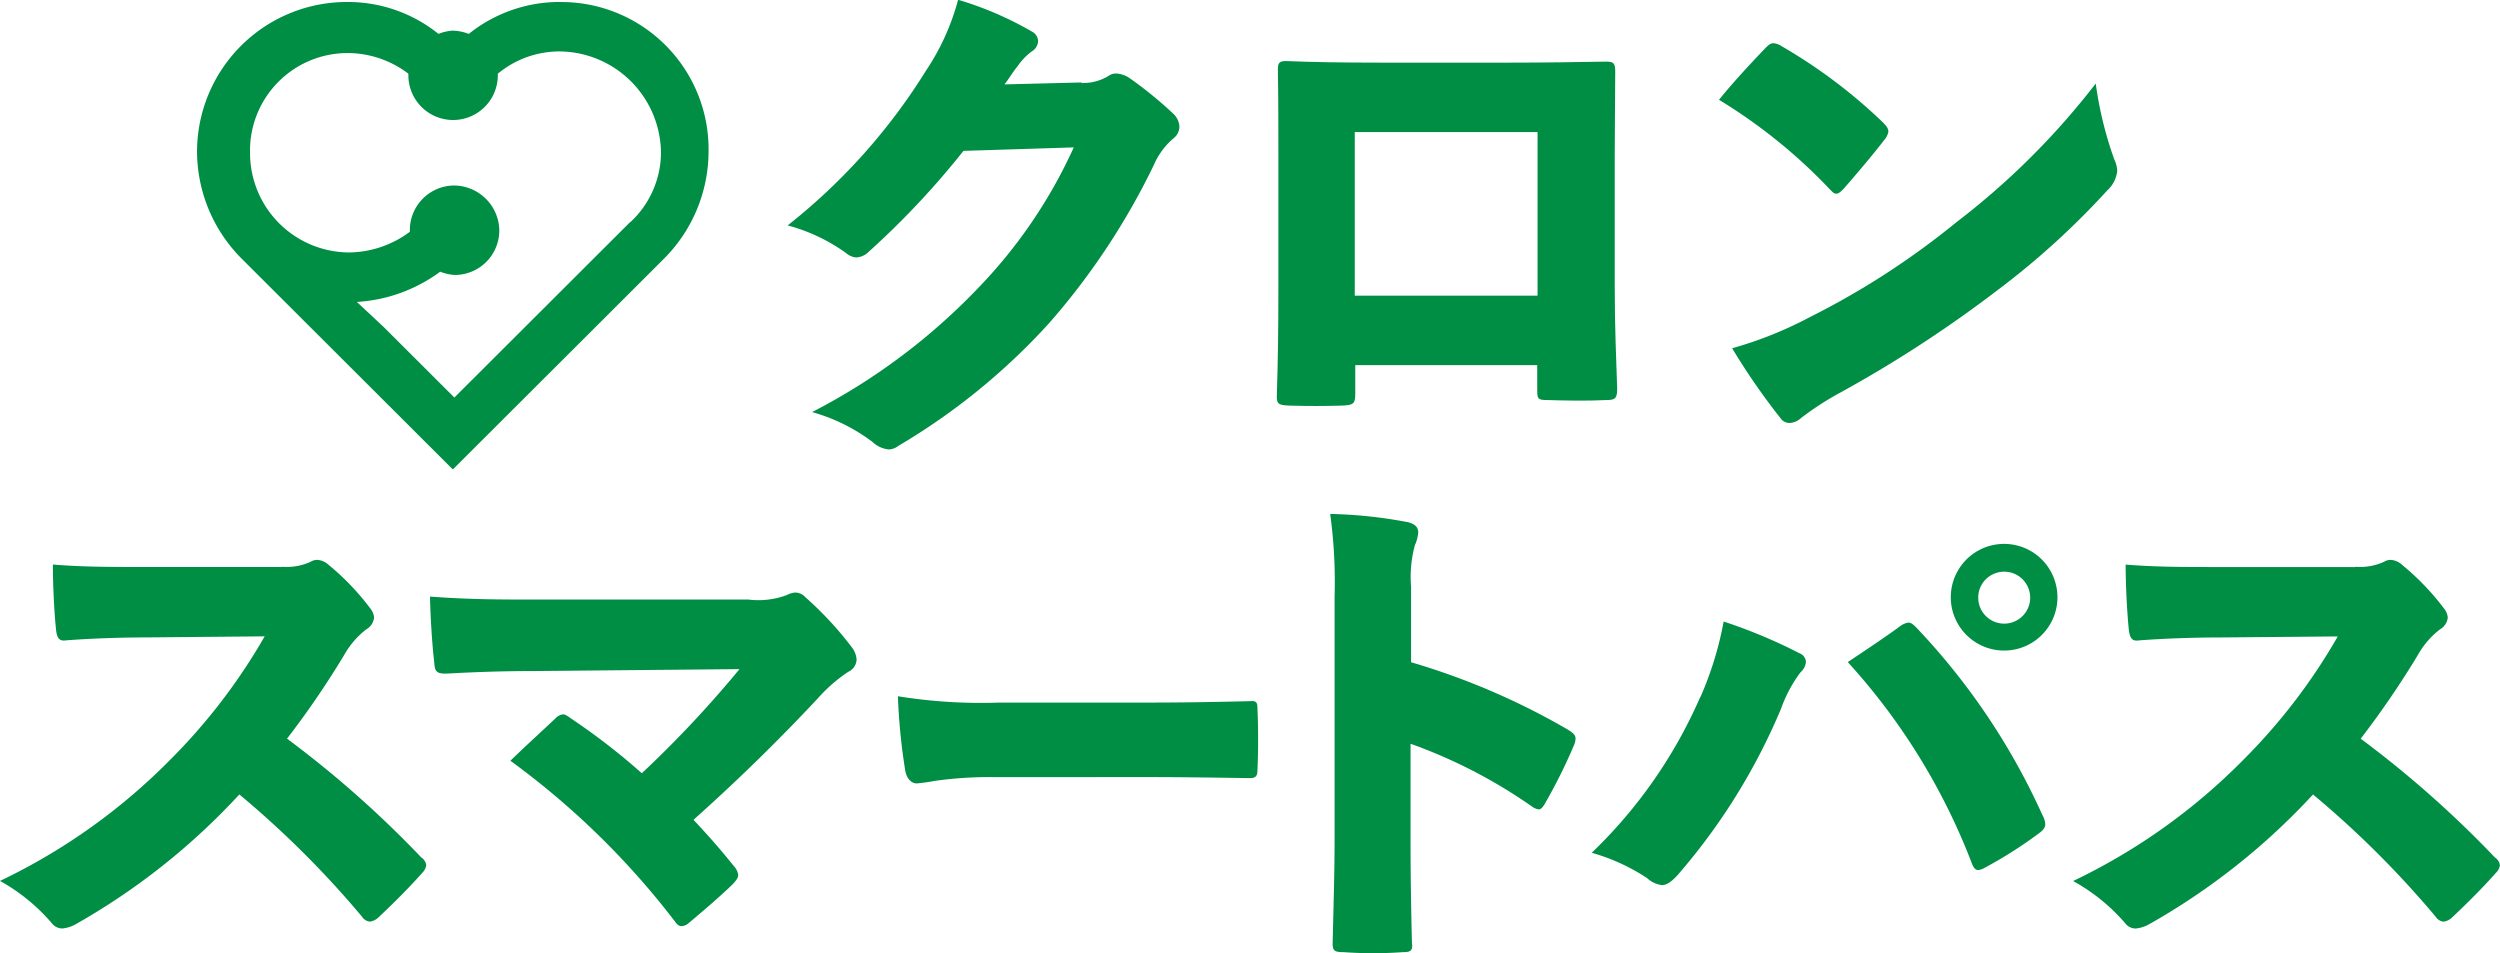
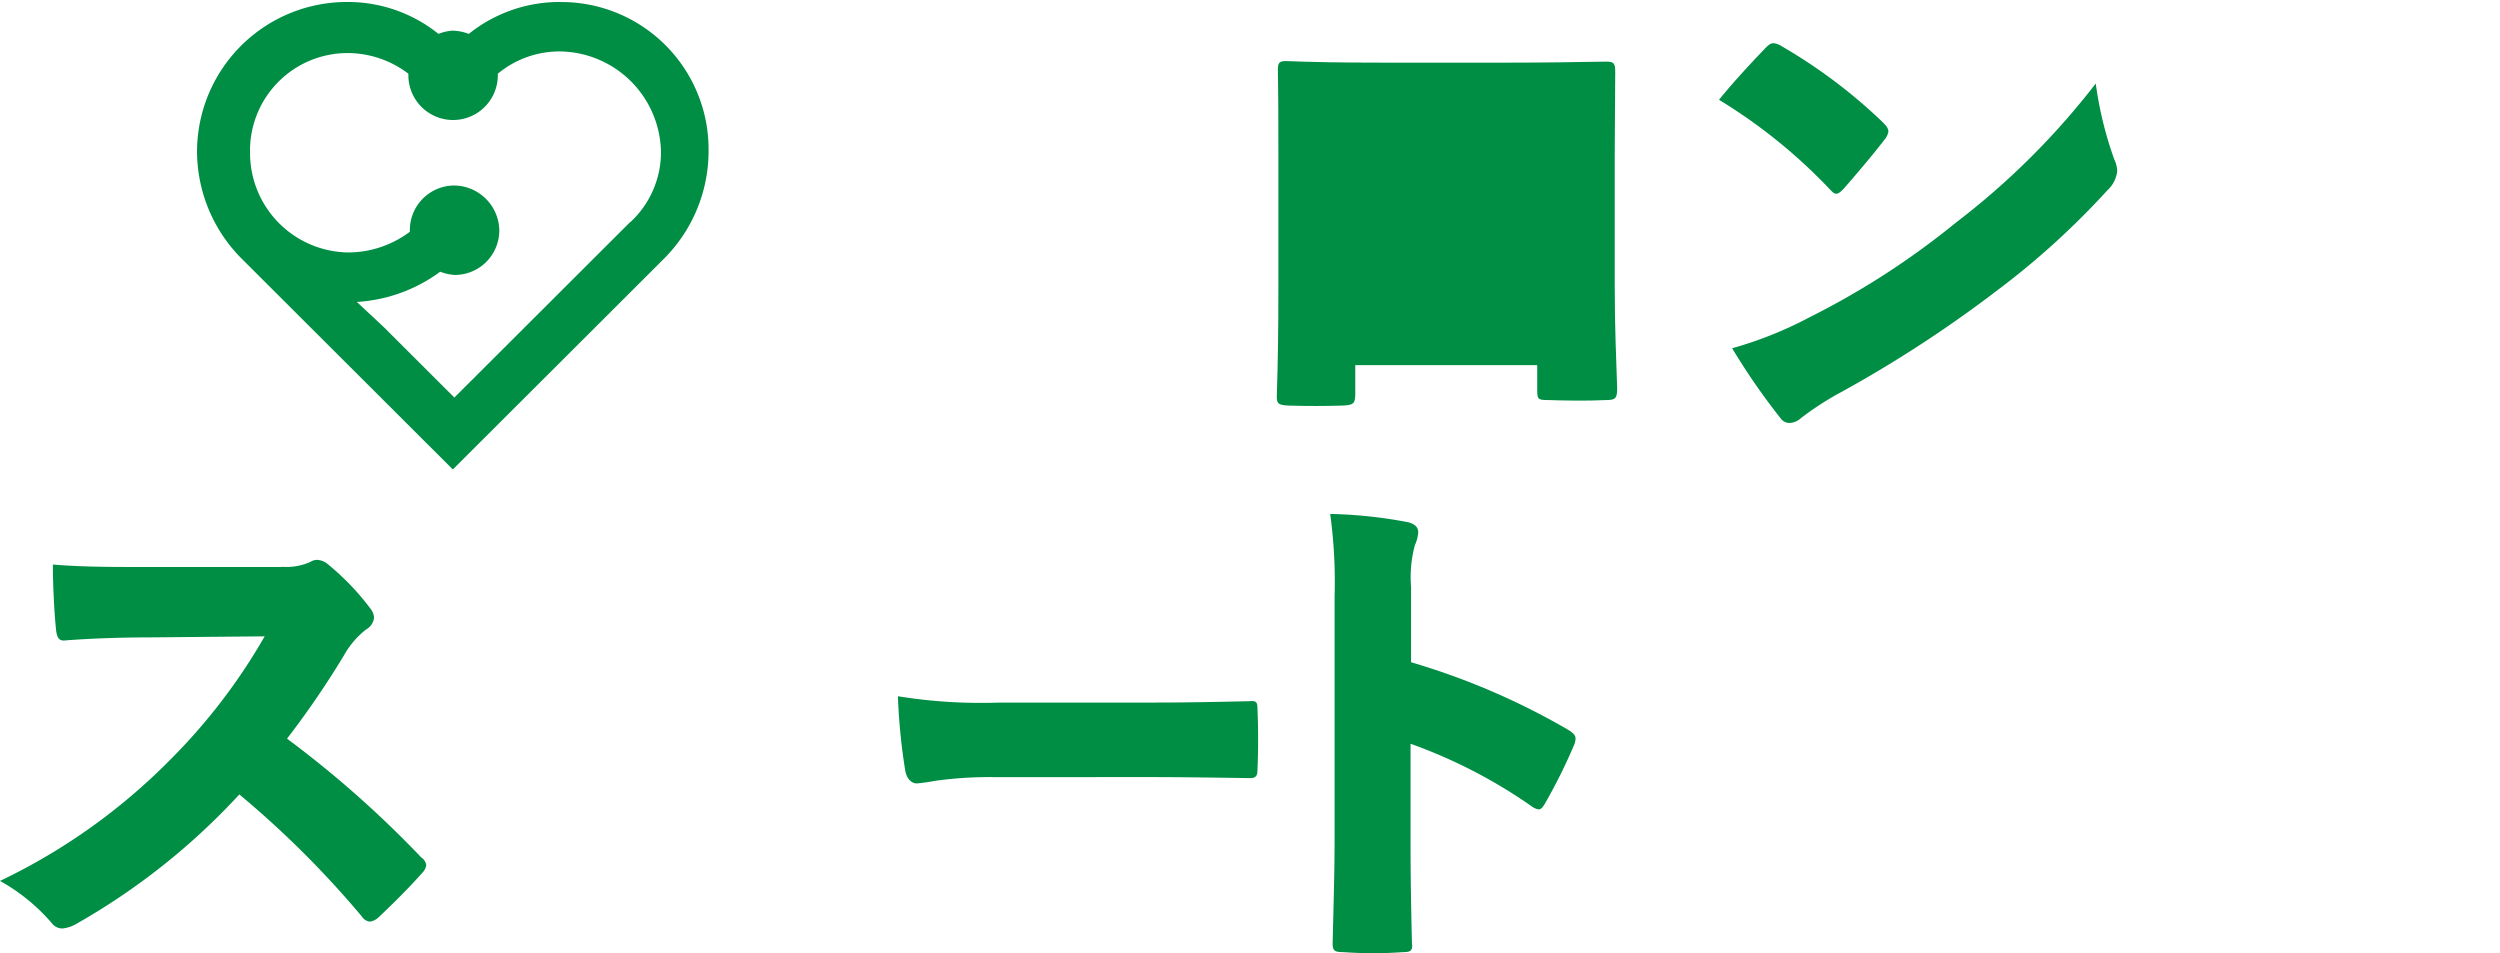
<svg xmlns="http://www.w3.org/2000/svg" width="54" height="20.592" viewBox="0 0 54 20.592">
  <g id="グループ_2751" data-name="グループ 2751" transform="translate(-4536 -4556.988)">
    <path id="パス_5690" data-name="パス 5690" d="M16.339,25.346a3.134,3.134,0,0,0-2,.689,1.041,1.041,0,0,0-.344-.07.958.958,0,0,0-.311.07,3.121,3.121,0,0,0-1.969-.689,3.237,3.237,0,0,0-3.246,3.237,3.288,3.288,0,0,0,.966,2.309l2.279,2.275,2.28,2.276,2.28-2.275,2.279-2.275a3.288,3.288,0,0,0,.965-2.309,3.181,3.181,0,0,0-3.179-3.237ZM17.824,30.1l-2.279,2.275-1.518,1.515-1.518-1.515-.588-.55a3.369,3.369,0,0,0,1.8-.653,1.05,1.05,0,0,0,.311.07.962.962,0,0,0,.966-.966.986.986,0,0,0-.966-.966.962.962,0,0,0-.966.966v.033a2.23,2.23,0,0,1-1.313.447,2.149,2.149,0,0,1-2.139-2.136,2.108,2.108,0,0,1,2.107-2.171,2.173,2.173,0,0,1,1.313.446v.034a.966.966,0,1,0,1.932,0v-.034a2.085,2.085,0,0,1,1.346-.481,2.21,2.21,0,0,1,2.178,2.169A2.056,2.056,0,0,1,17.83,30.1Z" transform="translate(4531.787 4531.685)" fill="#008e44" />
    <path id="パス_5691" data-name="パス 5691" d="M6.6,48.034a1.24,1.24,0,0,0,.619-.107.278.278,0,0,1,.136-.042.393.393,0,0,1,.253.107,5.463,5.463,0,0,1,.9.94.359.359,0,0,1,.083.2.331.331,0,0,1-.169.254,1.845,1.845,0,0,0-.481.561,19.3,19.3,0,0,1-1.23,1.8,22.789,22.789,0,0,1,2.9,2.566.235.235,0,0,1,.107.17.31.31,0,0,1-.094.171c-.283.321-.63.664-.947.962a.333.333,0,0,1-.178.083.233.233,0,0,1-.169-.107,20.919,20.919,0,0,0-2.649-2.64,14.543,14.543,0,0,1-3.529,2.8.731.731,0,0,1-.294.095.286.286,0,0,1-.23-.117A4.091,4.091,0,0,0,.511,54.82,13.057,13.057,0,0,0,4.19,52.2a12.658,12.658,0,0,0,2.038-2.663L3.7,49.56c-.566,0-1.219.022-1.764.064-.147.022-.189-.053-.211-.2-.042-.38-.072-.994-.072-1.438.642.053,1.293.053,1.935.053H6.6Z" transform="translate(4535.489 4521.196)" fill="#008e44" />
-     <path id="パス_5692" data-name="パス 5692" d="M24.775,49.361a1.75,1.75,0,0,0,.819-.1.444.444,0,0,1,.178-.053.294.294,0,0,1,.219.1,7.4,7.4,0,0,1,1,1.077.487.487,0,0,1,.107.267.3.3,0,0,1-.178.267,3.346,3.346,0,0,0-.633.546c-.894.962-1.86,1.893-2.712,2.652.283.3.588.642.872,1a.34.34,0,0,1,.094.19c0,.064-.042.117-.117.2-.294.284-.63.569-.946.835a.26.26,0,0,1-.16.072c-.053,0-.095-.03-.148-.107a17.3,17.3,0,0,0-3.55-3.466c.317-.307.7-.656.977-.918a.259.259,0,0,1,.16-.084c.053,0,.107.042.189.1a14.1,14.1,0,0,1,1.513,1.172,24,24,0,0,0,2.11-2.249l-4.456.042c-.811,0-1.4.03-1.84.053-.23.011-.283-.03-.295-.214-.053-.466-.083-.982-.094-1.448.852.064,1.513.064,2.26.064h4.631Z" transform="translate(4527.404 4520.579)" fill="#008e44" />
    <path id="パス_5693" data-name="パス 5693" d="M38.866,55.143a8.367,8.367,0,0,0-1.3.083,3.739,3.739,0,0,1-.378.053c-.114,0-.214-.1-.247-.267a12.909,12.909,0,0,1-.16-1.616,11.269,11.269,0,0,0,2.185.137h3.083c.872,0,1.505-.011,2.338-.031.133-.011.16.022.16.16.019.413.019.9,0,1.331,0,.126-.039.171-.16.171-.814-.011-1.447-.022-2.232-.022Z" transform="translate(4518.614 4518.631)" fill="#008e44" />
    <path id="パス_5694" data-name="パス 5694" d="M56,49.233a15.315,15.315,0,0,1,3.373,1.448c.125.075.178.126.178.2a.391.391,0,0,1-.031.137,11.948,11.948,0,0,1-.63,1.267c-.053.084-.083.126-.136.126a.335.335,0,0,1-.147-.064,11.068,11.068,0,0,0-2.62-1.354v2.113c0,.77.011,1.362.03,2.188.022.17-.03.2-.189.2a9.009,9.009,0,0,1-1.294,0c-.189,0-.23-.03-.23-.19.022-.929.042-1.563.042-2.219V47.815a10.78,10.78,0,0,0-.095-1.786,9.973,9.973,0,0,1,1.683.179c.16.042.219.117.219.22a.8.8,0,0,1-.072.274,2.632,2.632,0,0,0-.083.9v1.633Z" transform="translate(4510.481 4522.06)" fill="#008e44" />
-     <path id="パス_5695" data-name="パス 5695" d="M67.161,50.556a7.36,7.36,0,0,0,.505-1.639,11.358,11.358,0,0,1,1.641.687.208.208,0,0,1,.136.19.34.34,0,0,1-.117.22,2.945,2.945,0,0,0-.419.782,13.322,13.322,0,0,1-2.238,3.6c-.125.137-.23.214-.336.214a.567.567,0,0,1-.317-.148,4.263,4.263,0,0,0-1.2-.55,10.418,10.418,0,0,0,2.343-3.362Zm4.309-1.532a.392.392,0,0,1,.189-.084c.053,0,.107.042.178.117a14.543,14.543,0,0,1,2.712,4.036.481.481,0,0,1,.064.2c0,.073-.042.126-.125.19a9.485,9.485,0,0,1-1.176.749.374.374,0,0,1-.147.053c-.064,0-.107-.053-.148-.171a13.76,13.76,0,0,0-2.67-4.321c.428-.285.852-.569,1.123-.77Zm3.406-.622a1.152,1.152,0,1,1-.335-.822,1.155,1.155,0,0,1,.335.822Zm-1.711,0a.561.561,0,1,0,.347-.519.556.556,0,0,0-.347.519Z" transform="translate(4505.565 4521.496)" fill="#008e44" />
-     <path id="パス_5696" data-name="パス 5696" d="M90.359,48.034a1.237,1.237,0,0,0,.619-.107.282.282,0,0,1,.136-.042.393.393,0,0,1,.253.107,5.486,5.486,0,0,1,.905.941.361.361,0,0,1,.083.2.333.333,0,0,1-.17.254,1.845,1.845,0,0,0-.481.561,19.408,19.408,0,0,1-1.23,1.8,22.825,22.825,0,0,1,2.9,2.566.235.235,0,0,1,.107.17.309.309,0,0,1-.095.171c-.283.321-.63.664-.946.962a.335.335,0,0,1-.177.083.233.233,0,0,1-.17-.107,20.953,20.953,0,0,0-2.649-2.64,14.543,14.543,0,0,1-3.535,2.8.731.731,0,0,1-.294.095.285.285,0,0,1-.23-.117,4.091,4.091,0,0,0-1.123-.909,13.064,13.064,0,0,0,3.679-2.62,12.658,12.658,0,0,0,2.038-2.663l-2.532.022c-.566,0-1.219.022-1.764.064-.148.022-.189-.053-.214-.2-.041-.38-.072-.994-.072-1.438.642.053,1.294.053,1.935.053H90.36Z" transform="translate(4496.517 4521.196)" fill="#008e44" />
-     <path id="パス_5697" data-name="パス 5697" d="M38.671,27.059a1.051,1.051,0,0,0,.588-.151.273.273,0,0,1,.172-.053.569.569,0,0,1,.267.087,8.444,8.444,0,0,1,.956.776.408.408,0,0,1,.138.279.321.321,0,0,1-.117.249,1.583,1.583,0,0,0-.438.591,15.191,15.191,0,0,1-2.25,3.4A14.019,14.019,0,0,1,34.718,34.9a.346.346,0,0,1-.2.075.588.588,0,0,1-.353-.16,3.9,3.9,0,0,0-1.307-.647,13.512,13.512,0,0,0,3.614-2.708,10.737,10.737,0,0,0,2.038-3.009l-2.382.075A17.965,17.965,0,0,1,34.087,30.7a.412.412,0,0,1-.277.128.4.4,0,0,1-.225-.1,3.85,3.85,0,0,0-1.255-.592,12.947,12.947,0,0,0,2.982-3.333,5.115,5.115,0,0,0,.7-1.541,7.355,7.355,0,0,1,1.6.69.242.242,0,0,1,.128.2.275.275,0,0,1-.138.226,1.365,1.365,0,0,0-.3.312c-.128.16-.2.29-.289.4l1.674-.042Z" transform="translate(4520.683 4531.721)" fill="#008e44" />
-     <path id="パス_5698" data-name="パス 5698" d="M53.785,34.3v.614c0,.226-.041.249-.289.26-.374.011-.749.011-1.138,0-.236-.011-.278-.034-.267-.237.022-.7.033-1.348.033-2.328V29.78c0-.647,0-1.22-.011-1.864,0-.151.034-.184.183-.184q.8.034,2.038.034H57.1c.772,0,1.438-.011,2.1-.022.172,0,.2.034.2.226,0,.508-.011,1.153-.011,1.856v2.727c0,1.024.034,1.585.053,2.253,0,.214-.042.248-.236.248-.409.022-.933.011-1.266,0-.214,0-.225-.022-.225-.226V34.3Zm3.937-5.034H53.774V32.8h3.948Z" transform="translate(4511.489 4530.575)" fill="#008e44" />
+     <path id="パス_5698" data-name="パス 5698" d="M53.785,34.3v.614c0,.226-.041.249-.289.26-.374.011-.749.011-1.138,0-.236-.011-.278-.034-.267-.237.022-.7.033-1.348.033-2.328V29.78c0-.647,0-1.22-.011-1.864,0-.151.034-.184.183-.184q.8.034,2.038.034H57.1c.772,0,1.438-.011,2.1-.022.172,0,.2.034.2.226,0,.508-.011,1.153-.011,1.856v2.727c0,1.024.034,1.585.053,2.253,0,.214-.042.248-.236.248-.409.022-.933.011-1.266,0-.214,0-.225-.022-.225-.226V34.3ZH53.774V32.8h3.948Z" transform="translate(4511.489 4530.575)" fill="#008e44" />
    <path id="パス_5699" data-name="パス 5699" d="M73.5,28.724c.075.075.117.128.117.2a.374.374,0,0,1-.086.173c-.247.324-.633.776-.88,1.058-.064.064-.107.107-.16.107s-.086-.042-.15-.107a11.605,11.605,0,0,0-2.382-1.921c.311-.388.708-.81,1.007-1.123.064-.064.107-.1.172-.1a.4.4,0,0,1,.172.064A11.374,11.374,0,0,1,73.5,28.723ZM71.916,32.93a17.08,17.08,0,0,0,3.165-2.048,16.254,16.254,0,0,0,3.015-3,8.026,8.026,0,0,0,.4,1.638.633.633,0,0,1,.064.249.66.66,0,0,1-.214.421,17.17,17.17,0,0,1-2.4,2.177A26.96,26.96,0,0,1,72.6,34.546a6.487,6.487,0,0,0-.869.561.385.385,0,0,1-.248.107.233.233,0,0,1-.183-.087A14.358,14.358,0,0,1,70.242,33.6a8.347,8.347,0,0,0,1.674-.67Z" transform="translate(4503.172 4530.91)" fill="#008e44" />
  </g>
</svg>